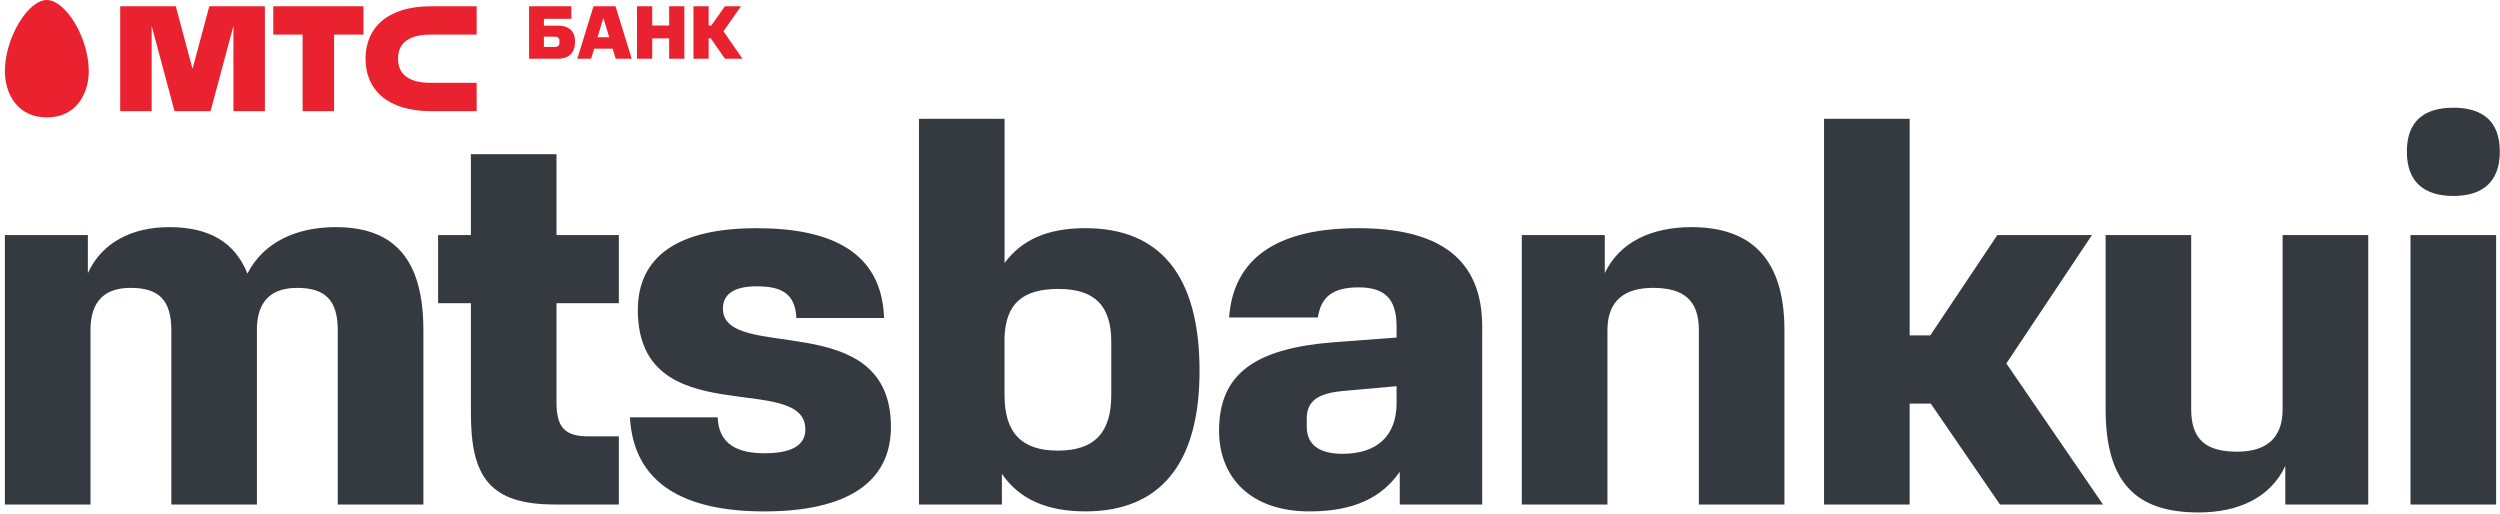
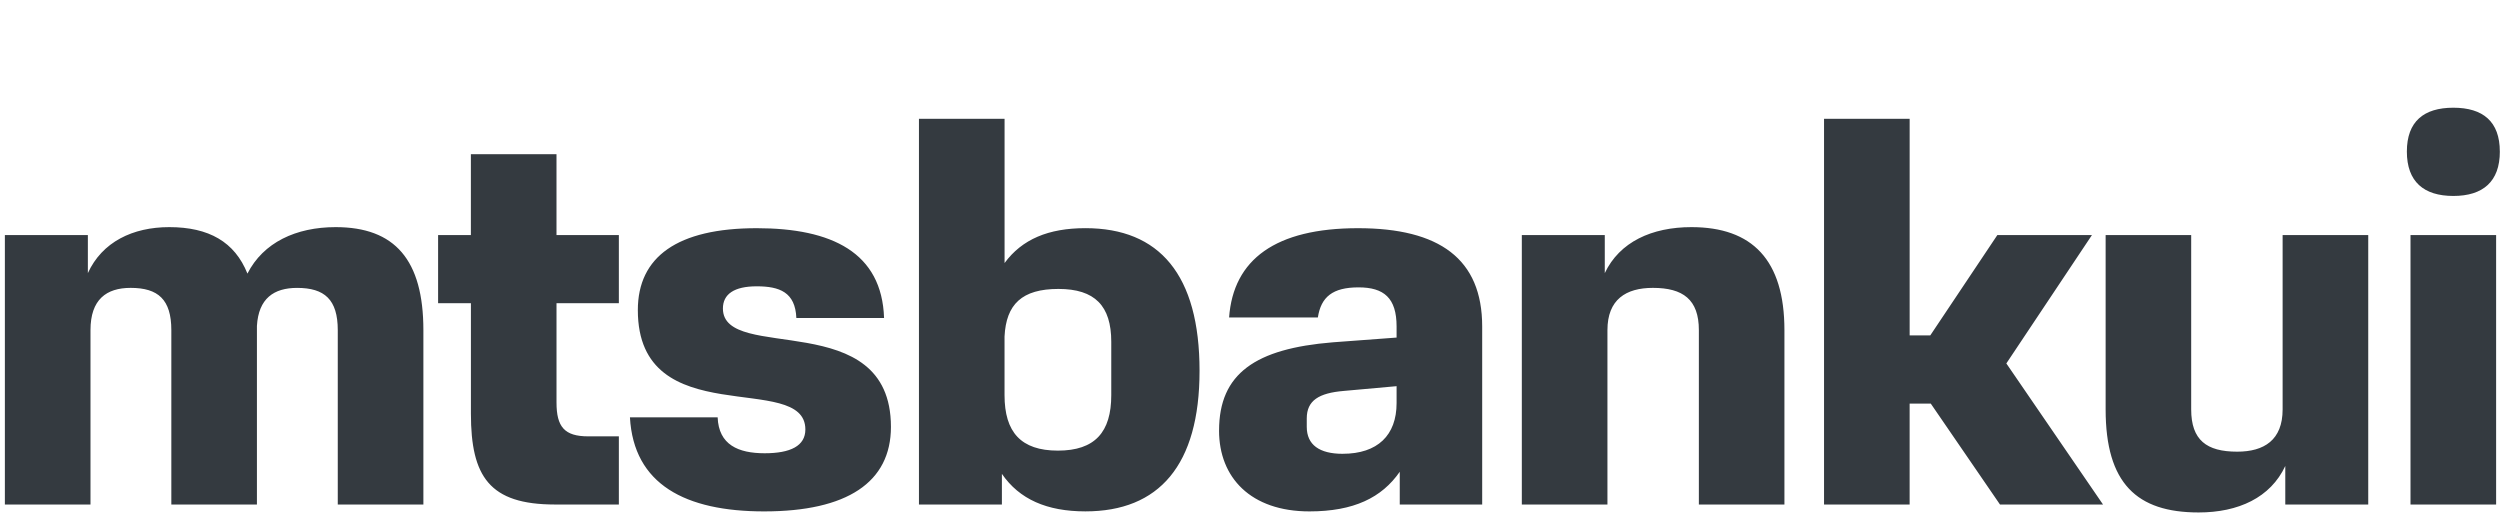
<svg xmlns="http://www.w3.org/2000/svg" width="511" height="105" viewBox="0 0 511 105" fill="none">
-   <path fill-rule="evenodd" clip-rule="evenodd" d="M1 14.534C1 19.247 3.646 24 9.572 24C15.492 24 18.143 19.247 18.143 14.534C18.143 11.314 17.056 7.606 15.241 4.612C13.476 1.72 11.355 0 9.572 0C7.782 0 5.661 1.72 3.911 4.612C2.088 7.606 1 11.314 1 14.534ZM61.857 7.071H55.857V1.286H74.286V7.071H68.286V22.714H61.857V7.071ZM87.999 7.071H97.429V1.286H88C79.337 1.286 74.711 5.593 74.711 12C74.711 18.407 79.337 22.714 88 22.714H97.429V16.929H87.999C83.991 16.929 81.354 15.495 81.354 12C81.354 8.504 83.991 7.071 87.999 7.071ZM39.355 14.076L42.782 1.286H54.142V22.714H47.714V5.273L43.041 22.714H35.669L30.999 5.284L30.999 22.714H24.571V1.286H35.928L39.355 14.076ZM113.438 7.497H111.171V9.593H113.438C114.012 9.593 114.354 9.298 114.354 8.754V8.366C114.354 7.807 114.059 7.497 113.438 7.497ZM114.012 12H108.143V1.286H116.776V3.848H111.171V5.245H114.012C116.388 5.245 117.537 6.425 117.537 8.506C117.537 10.695 116.388 12 114.012 12ZM124.524 7.621H122.132L123.328 3.662L124.524 7.621ZM129.12 12L125.812 1.286H121.31L118.002 12H120.828L121.434 9.95H125.223L125.843 12H129.12ZM136.775 12V7.854H133.312V12H130.207V1.286H133.312V5.214H136.775V1.286H139.881V12H136.775ZM145.391 5.214H144.847V1.286H141.742V12H144.847V7.854H145.298L148.171 12H151.757L147.875 6.394L151.447 1.286H148.171L145.391 5.214Z" fill="#EA212E" />
  <path fill-rule="evenodd" clip-rule="evenodd" d="M35.016 103.122H52.516V66.622C52.84 61.006 55.972 58.846 60.724 58.846C66.34 58.846 69.04 61.222 69.04 67.486V103.126H86.54V67.486C86.54 53.122 80.708 46.425 68.612 46.425C60.512 46.425 53.812 49.558 50.576 55.925C47.984 49.445 42.691 46.425 34.591 46.425C27.139 46.425 20.875 49.45 17.959 55.825V48.041H0.996V103.122H18.496V67.482C18.496 61.218 21.736 58.842 26.704 58.842C32.32 58.842 35.02 61.218 35.02 67.482V103.122H35.016ZM89.555 61.974H96.255V84.546C96.255 97.398 100.035 103.122 113.427 103.122H126.495V89.19H120.231C115.371 89.19 113.751 87.246 113.751 82.278V61.978H126.495V48.041H113.748V31.517H96.248V48.041H89.548V61.974H89.555ZM164.616 87.786C164.616 91.134 161.592 92.646 156.299 92.646C150.899 92.646 146.899 90.918 146.687 85.302H128.759C129.515 99.018 140.099 104.531 156.187 104.531C173.144 104.531 182.108 98.591 182.108 87.251C182.108 62.519 147.763 74.291 147.763 63.059C147.763 60.143 150.031 58.523 154.675 58.523C159.319 58.523 162.56 59.711 162.775 65.003H180.703C180.271 51.611 170.011 46.642 154.674 46.642C138.474 46.642 130.374 52.475 130.374 63.383C130.379 88.758 164.616 75.69 164.616 87.786ZM204.787 103.122V96.858C208.351 102.042 213.967 104.526 221.851 104.526C236.868 104.531 245.187 95.131 245.187 75.798C245.187 56.142 236.979 46.637 221.858 46.637C214.298 46.637 208.898 48.906 205.334 53.766V24.281H187.834V103.122H204.787ZM216.235 92.106C208.675 92.106 205.327 88.326 205.327 80.766V68.778C205.651 62.19 208.891 59.058 216.343 59.058C223.795 59.058 227.143 62.514 227.143 69.858V80.766C227.147 88.331 223.799 92.106 216.239 92.106H216.235ZM249.174 88.006C249.174 97.618 255.654 104.53 267.642 104.53C276.714 104.53 282.442 101.722 286.11 96.43V103.13H302.959V66.731C302.959 52.907 294.21 46.642 277.578 46.642C260.73 46.642 252.09 53.015 251.226 64.895H269.37C270.018 60.683 272.394 58.739 277.686 58.739C282.87 58.739 285.462 60.899 285.462 66.731V68.999L272.394 69.971C256.63 71.262 249.178 76.338 249.178 88.002L249.174 88.006ZM274.446 92.758C269.694 92.758 267.102 90.922 267.102 87.25V85.522C267.102 81.85 269.586 80.338 274.662 79.906L285.462 78.934V82.39C285.466 88.974 281.578 92.754 274.45 92.754L274.446 92.758ZM347.237 103.126H364.737V67.486C364.737 53.122 358.149 46.425 345.729 46.425C337.629 46.425 331.041 49.45 328.017 55.825V48.041H311.06V103.122H328.56V67.482C328.56 61.218 332.34 58.842 337.848 58.842C344.004 58.842 347.248 61.218 347.248 67.482V103.122L347.237 103.126ZM390.329 103.126V82.494H394.649L408.797 103.122H429.857L410.097 74.286L427.597 48.041H408.261L394.545 68.562H390.333V24.281H372.833V103.122H390.333L390.329 103.126ZM447.891 48.045H430.391V83.686C430.391 98.806 436.763 104.746 449.399 104.746C457.499 104.746 464.088 101.722 467.112 95.246V103.13H484.068V48.041H466.568V83.682C466.568 89.946 462.788 92.322 457.279 92.322C451.015 92.322 447.879 89.946 447.879 83.682V48.041L447.891 48.045ZM510.207 103.126V48.041H492.707V103.122H510.207V103.126ZM510.963 30.981C510.963 24.825 507.507 22.017 501.463 22.017C495.419 22.017 491.963 24.825 491.963 30.981C491.963 37.137 495.419 40.053 501.463 40.053C507.507 40.053 510.967 37.131 510.967 30.977L510.963 30.981Z" fill="#343A40" />
</svg>